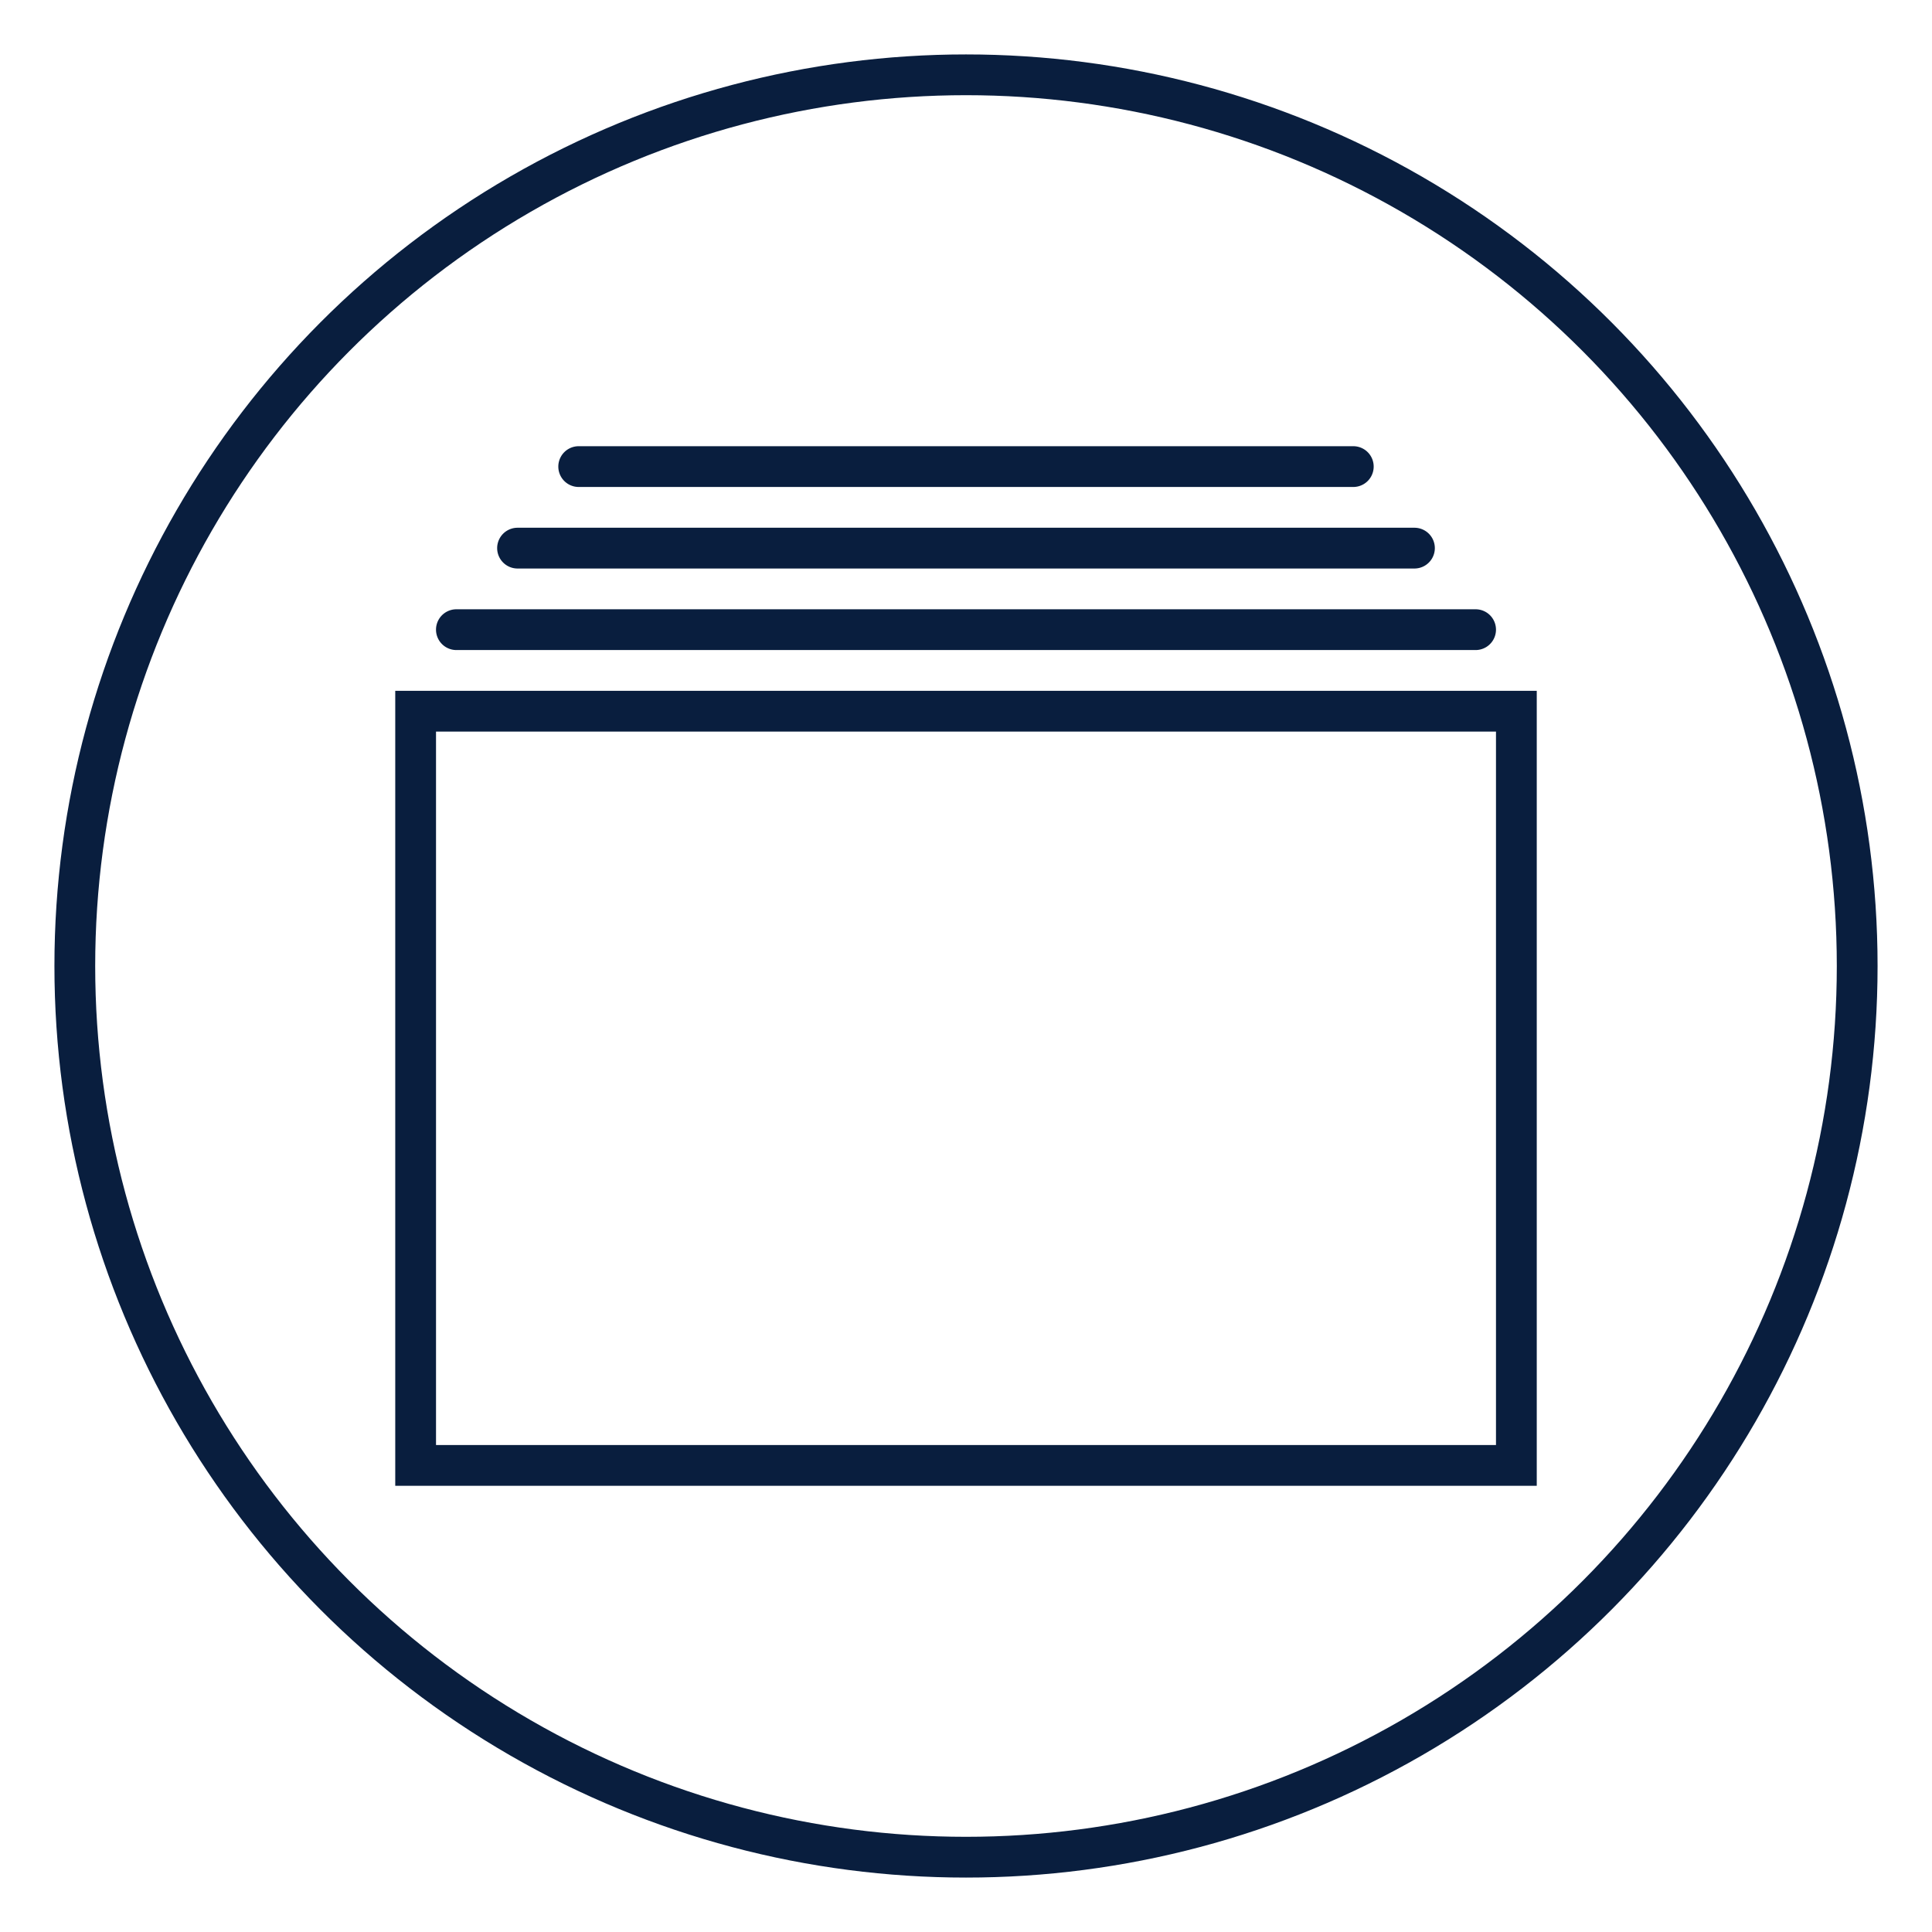
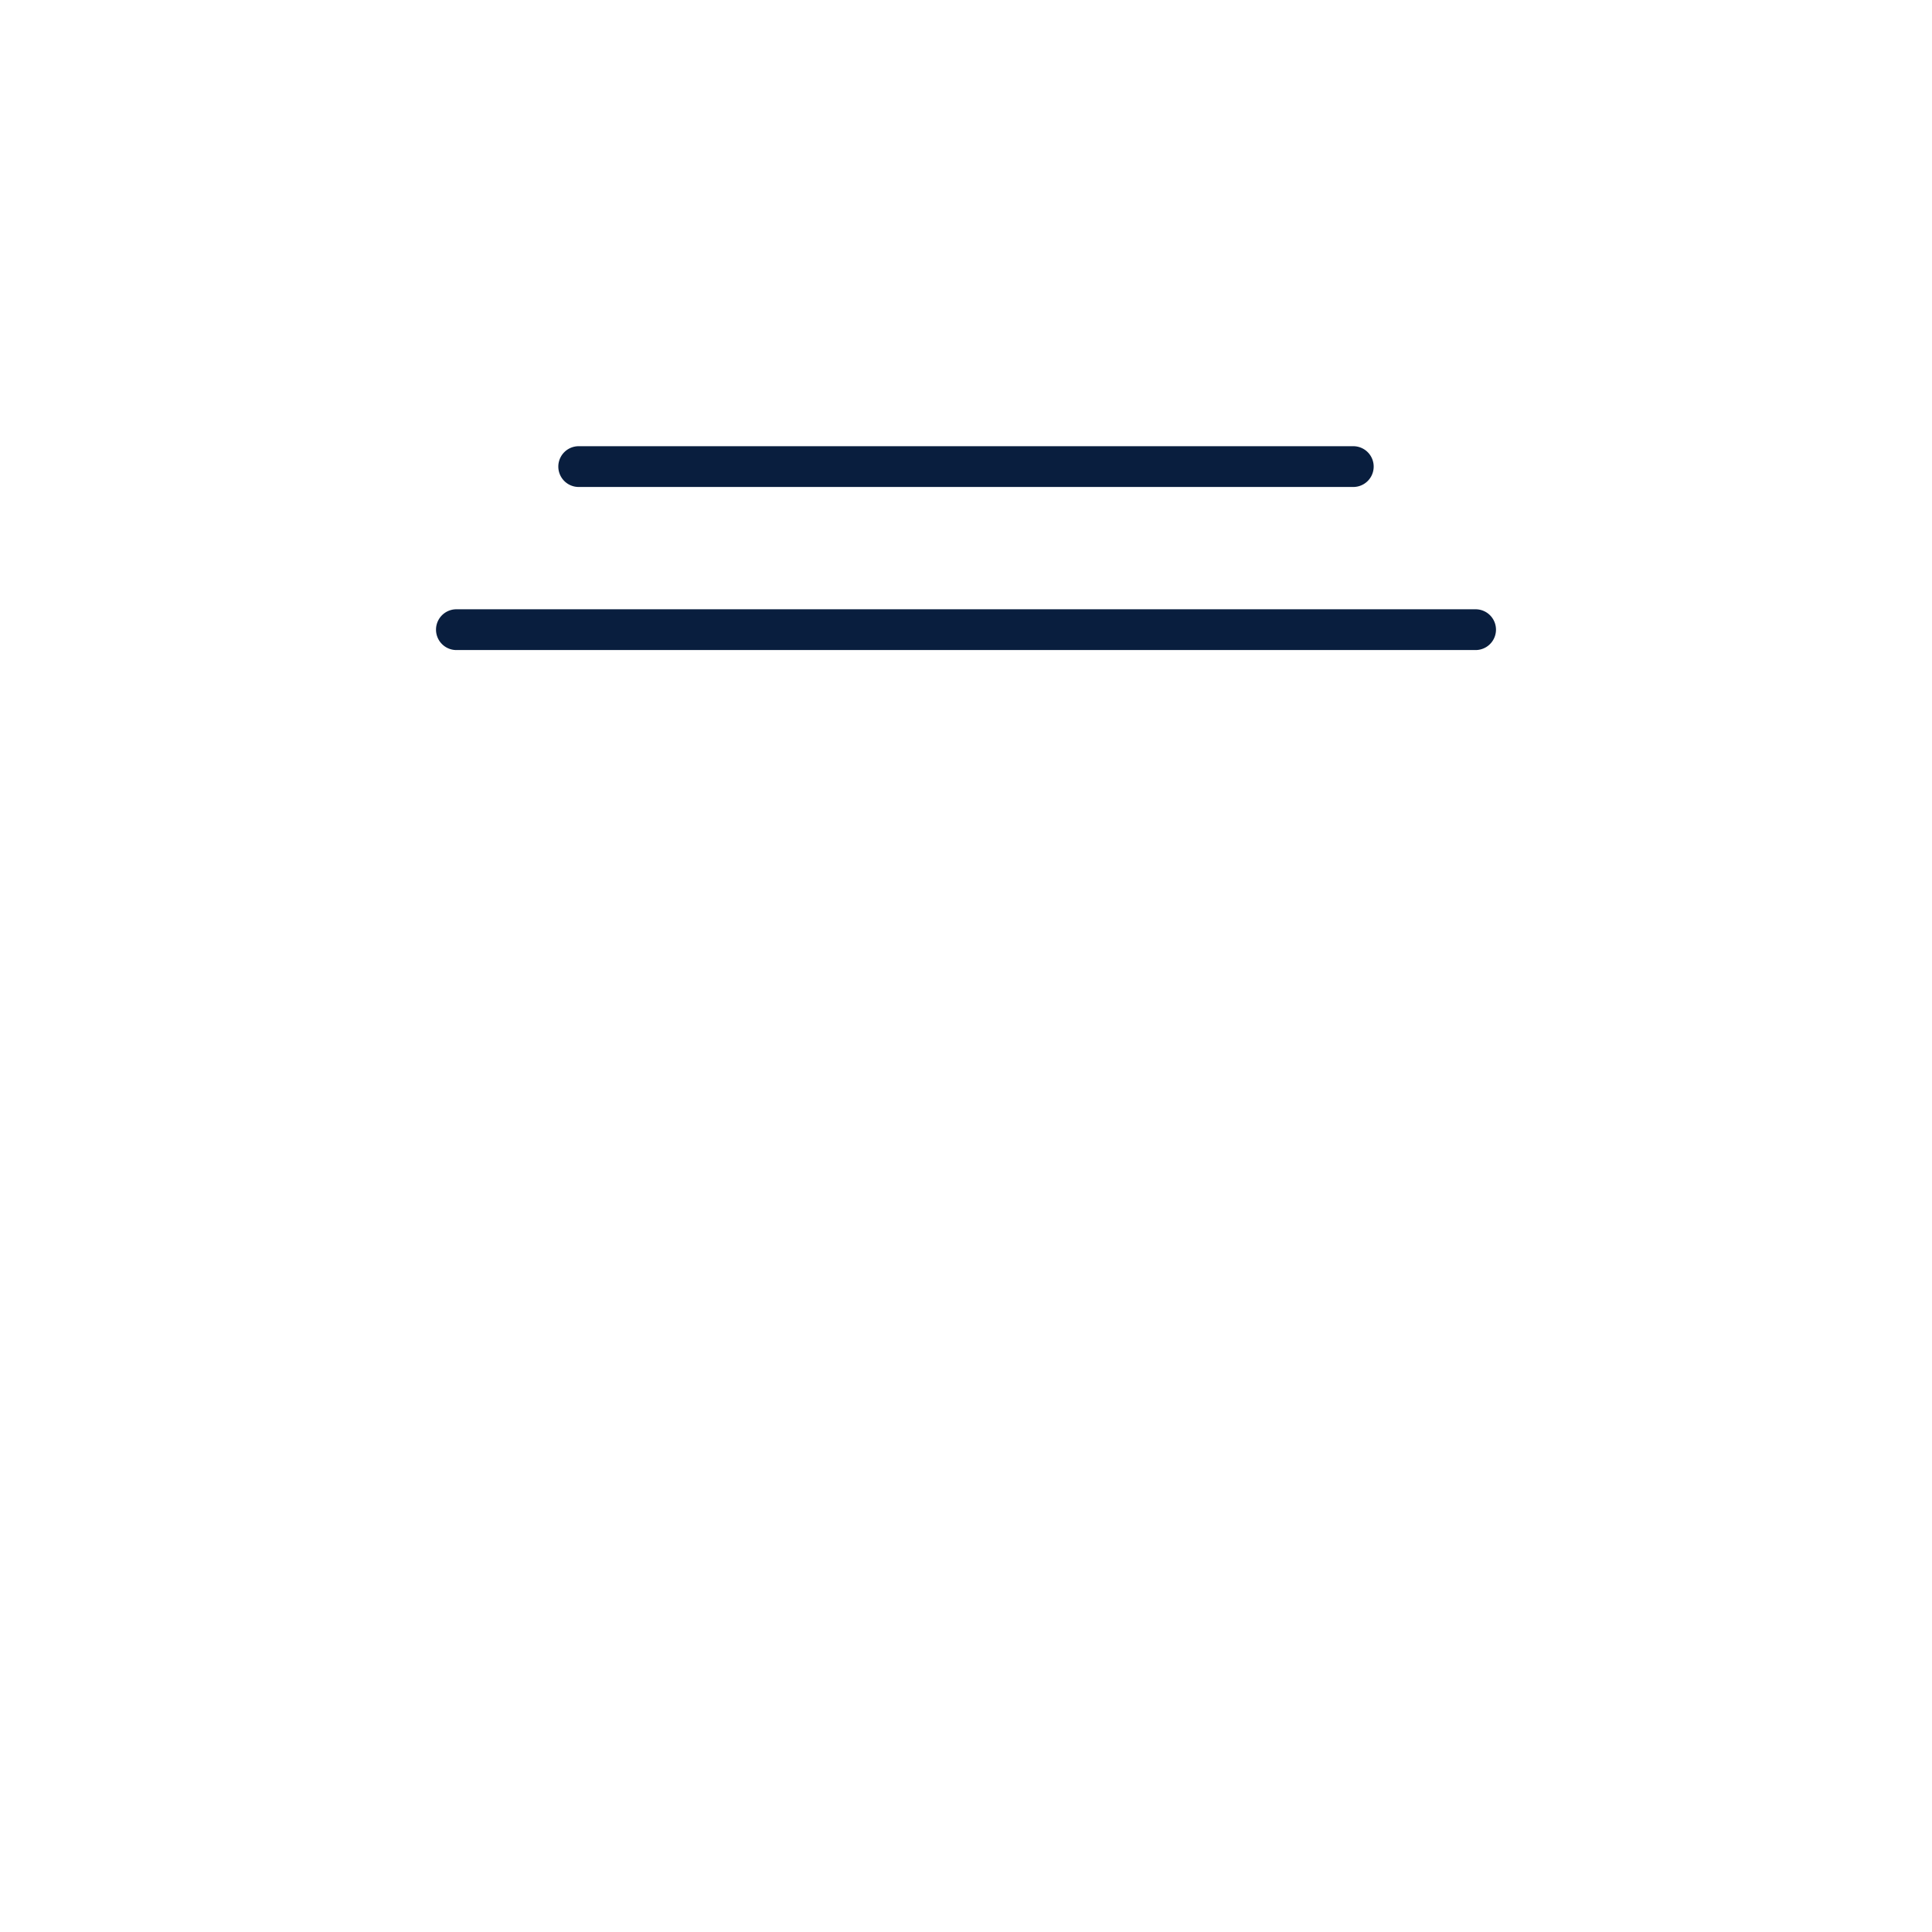
<svg xmlns="http://www.w3.org/2000/svg" id="Capa_1" data-name="Capa 1" viewBox="0 0 94.78 94.78">
  <defs>
    <style>.cls-1{fill:none;stroke:#091e3e;stroke-miterlimit:10;stroke-width:2px;}.cls-2{fill:#091e3e;}</style>
  </defs>
-   <circle class="cls-1" cx="47.39" cy="47.39" r="43.72" />
-   <path class="cls-2" d="M19.39,33.89v39h56v-39Zm54,37h-52v-35h52Z" />
  <path class="cls-2" d="M22.39,31.89h50a1,1,0,0,0,0-2h-50a1,1,0,0,0,0,2Z" />
-   <path class="cls-2" d="M25.39,27.89h44a1,1,0,0,0,0-2h-44a1,1,0,0,0,0,2Z" />
  <path class="cls-2" d="M28.39,23.89h38a1,1,0,0,0,0-2h-38a1,1,0,0,0,0,2Z" />
</svg>